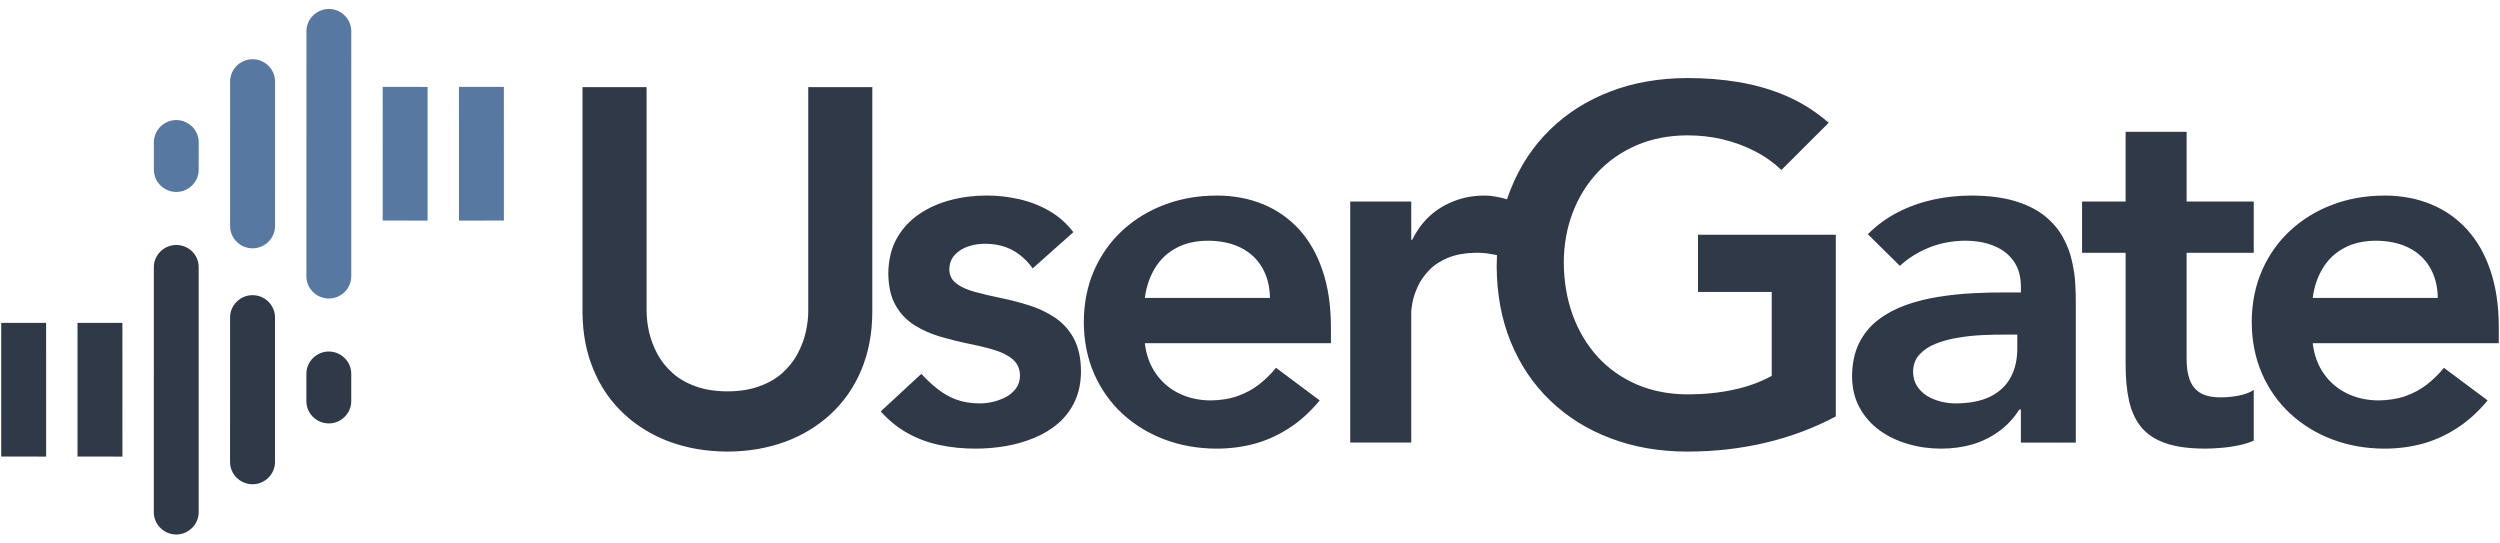
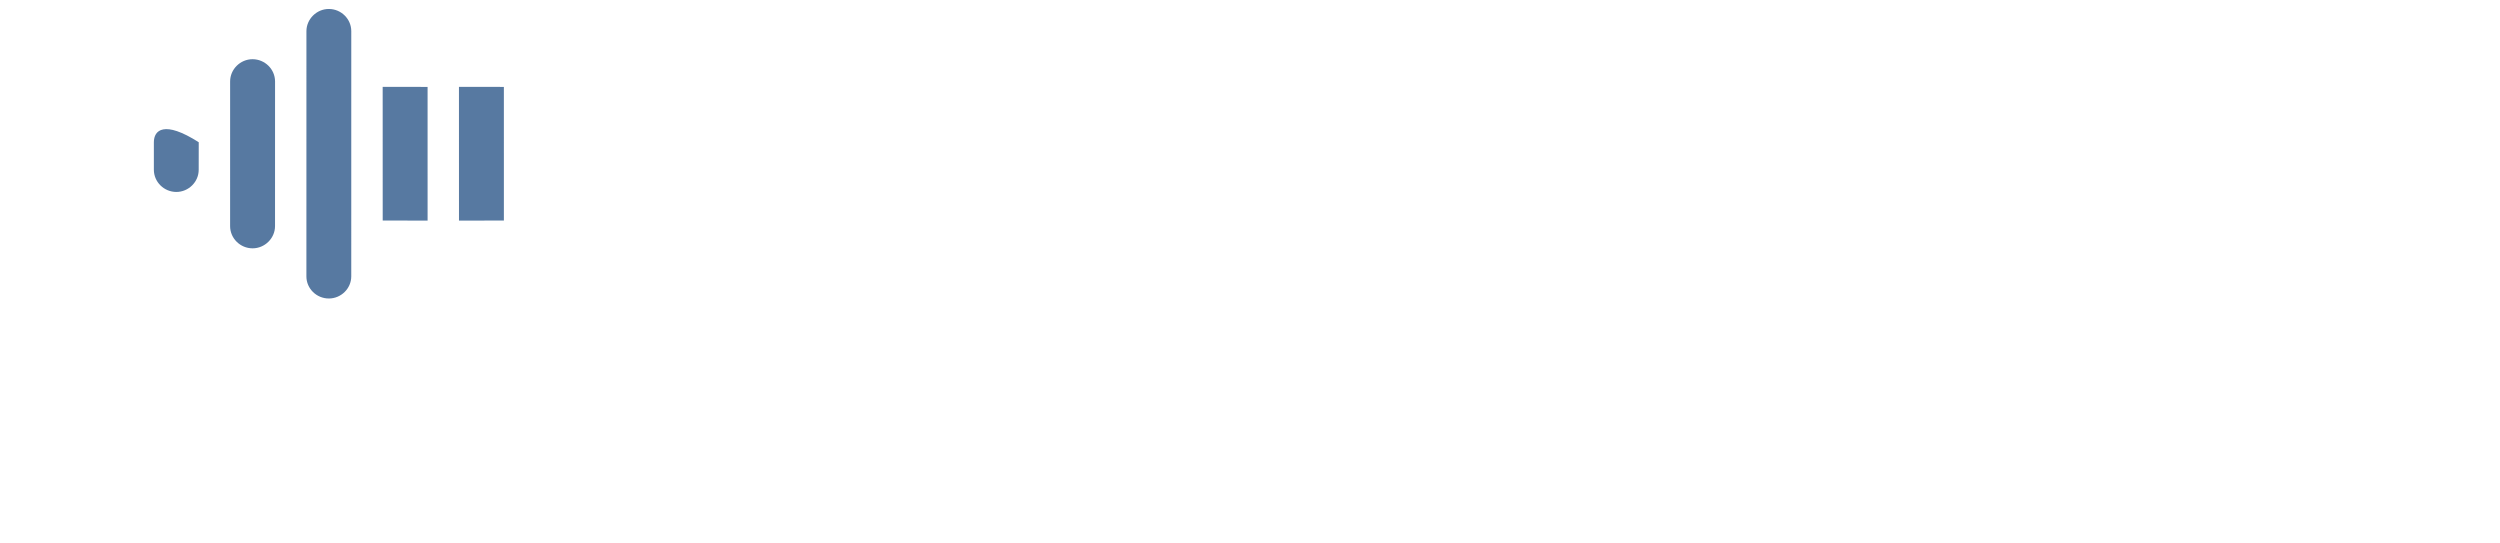
<svg xmlns="http://www.w3.org/2000/svg" width="184" height="40" viewBox="0 0 184 40" fill="none">
-   <path d="M24.2 25.872C23.298 25.872 22.549 26.611 22.551 27.503L22.549 29.529C22.551 30.43 23.294 31.16 24.201 31.164C25.104 31.166 25.852 30.419 25.852 29.529V27.506C25.851 26.607 25.109 25.875 24.2 25.872ZM0.089 23.764L0.09 33.601L3.396 33.604L3.394 23.762L0.089 23.764ZM5.705 23.764V33.601L9.011 33.604L9.008 23.764L5.705 23.764ZM18.585 21.724C17.683 21.722 16.935 22.467 16.934 23.353L16.932 34.007C16.934 34.908 17.679 35.638 18.589 35.642C19.492 35.645 20.24 34.895 20.24 34.007L20.24 23.353C20.237 22.457 19.493 21.724 18.585 21.724ZM12.973 18.031C12.069 18.031 11.322 18.766 11.323 19.66L11.321 37.705C11.321 38.601 12.064 39.336 12.972 39.34C13.872 39.34 14.623 38.592 14.623 37.705L14.623 19.656C14.624 18.758 13.882 18.028 12.973 18.031Z" fill="#2F3947" />
-   <path d="M64.203 6.411H59.488V22.82C59.493 23.344 59.431 23.878 59.307 24.431C59.183 24.987 58.976 25.522 58.695 26.049C58.421 26.566 58.046 27.024 57.591 27.446C57.129 27.857 56.563 28.189 55.894 28.427C55.229 28.677 54.441 28.799 53.537 28.805C52.633 28.799 51.846 28.677 51.18 28.427C50.513 28.188 49.945 27.857 49.49 27.446C49.029 27.024 48.654 26.565 48.38 26.049C48.099 25.523 47.9 24.987 47.77 24.431C47.645 23.879 47.589 23.344 47.589 22.82V6.411H42.873V22.965C42.88 24.55 43.154 25.97 43.691 27.233C44.22 28.504 44.969 29.581 45.935 30.472C46.896 31.366 48.023 32.048 49.314 32.524C50.605 32.992 52.016 33.23 53.537 33.237C55.057 33.23 56.468 32.992 57.76 32.524C59.057 32.047 60.18 31.365 61.145 30.472C62.107 29.579 62.856 28.504 63.392 27.233C63.921 25.971 64.196 24.549 64.202 22.965L64.203 6.411ZM110.177 18.778C110.045 18.747 109.904 18.726 109.768 18.704C109.406 18.634 109.052 18.603 108.695 18.603C107.853 18.614 107.142 18.735 106.57 18.974C105.995 19.215 105.527 19.522 105.172 19.899C104.808 20.279 104.535 20.675 104.348 21.087C104.16 21.5 104.03 21.887 103.961 22.239C103.892 22.594 103.862 22.873 103.868 23.073V32.573H99.377V14.835H103.868V17.647H103.943C104.273 16.968 104.698 16.383 105.229 15.896C105.758 15.414 106.365 15.047 107.05 14.788C107.729 14.527 108.464 14.393 109.258 14.393C109.538 14.393 109.812 14.417 110.075 14.469C110.352 14.519 110.654 14.588 110.914 14.669C111.002 14.408 111.097 14.152 111.198 13.901C111.878 12.203 112.846 10.741 114.098 9.527C115.346 8.314 116.817 7.386 118.526 6.733C120.227 6.077 122.107 5.755 124.152 5.744C125.507 5.74 126.8 5.846 128.038 6.055C129.285 6.27 130.452 6.616 131.555 7.097C132.65 7.584 133.669 8.229 134.594 9.036L131.11 12.511C130.545 11.968 129.896 11.504 129.158 11.125C128.424 10.748 127.633 10.458 126.789 10.255C125.949 10.057 125.079 9.962 124.189 9.962C122.817 9.968 121.575 10.211 120.464 10.687C119.349 11.167 118.396 11.826 117.59 12.681C116.791 13.534 116.18 14.525 115.75 15.65C115.321 16.779 115.101 17.996 115.095 19.307C115.102 20.713 115.321 22.001 115.75 23.185C116.181 24.358 116.791 25.387 117.59 26.265C118.396 27.137 119.349 27.814 120.464 28.295C121.575 28.773 122.817 29.019 124.189 29.026C125.392 29.026 126.521 28.917 127.574 28.686C128.63 28.465 129.57 28.121 130.399 27.663V21.487H124.973V17.275H135.114V30.65C133.509 31.504 131.785 32.149 129.957 32.581C128.124 33.018 126.19 33.237 124.15 33.237C122.104 33.23 120.226 32.905 118.524 32.251C116.816 31.608 115.344 30.682 114.096 29.482C112.842 28.275 111.876 26.844 111.195 25.175C110.511 23.505 110.167 21.654 110.155 19.604C110.158 19.326 110.163 19.051 110.177 18.778ZM78.999 17.089C78.506 16.437 77.914 15.915 77.222 15.519C76.537 15.126 75.793 14.835 75.001 14.657C74.21 14.48 73.407 14.386 72.602 14.392C71.684 14.392 70.798 14.503 69.945 14.732C69.084 14.958 68.315 15.303 67.63 15.773C66.947 16.241 66.402 16.837 65.998 17.557C65.597 18.277 65.39 19.137 65.379 20.12C65.391 21.081 65.567 21.863 65.915 22.47C66.264 23.088 66.726 23.566 67.301 23.93C67.875 24.288 68.504 24.571 69.196 24.776C69.882 24.971 70.568 25.146 71.255 25.287C71.947 25.424 72.577 25.577 73.152 25.748C73.724 25.917 74.187 26.148 74.536 26.446C74.885 26.738 75.066 27.14 75.072 27.661C75.064 28.009 74.971 28.311 74.791 28.571C74.604 28.823 74.367 29.039 74.068 29.204C73.768 29.363 73.444 29.488 73.102 29.57C72.752 29.654 72.408 29.692 72.078 29.692C71.447 29.684 70.881 29.592 70.382 29.409C69.882 29.221 69.428 28.963 69.01 28.635C68.594 28.306 68.194 27.937 67.811 27.514L64.819 30.282C65.429 30.955 66.105 31.499 66.833 31.898C67.562 32.298 68.341 32.587 69.177 32.758C70.014 32.935 70.892 33.021 71.816 33.019C72.558 33.019 73.293 32.956 74.03 32.83C74.765 32.703 75.463 32.502 76.125 32.226C76.786 31.954 77.379 31.597 77.891 31.15C78.408 30.707 78.813 30.166 79.106 29.537C79.405 28.902 79.555 28.174 79.56 27.326C79.554 26.348 79.374 25.54 79.026 24.901C78.675 24.266 78.213 23.755 77.641 23.373C77.068 22.992 76.436 22.693 75.745 22.473C75.057 22.256 74.371 22.079 73.687 21.939C72.993 21.799 72.364 21.647 71.79 21.494C71.215 21.343 70.754 21.14 70.404 20.878C70.056 20.621 69.874 20.266 69.869 19.826C69.881 19.382 70.018 19.024 70.283 18.748C70.549 18.464 70.88 18.26 71.278 18.131C71.677 18.001 72.076 17.941 72.489 17.941C73.256 17.941 73.922 18.096 74.503 18.402C75.076 18.711 75.581 19.159 76.005 19.752L78.999 17.089ZM97.956 25.259V24.037C97.949 22.492 97.751 21.122 97.345 19.929C96.946 18.728 96.373 17.725 95.63 16.9C94.882 16.081 93.996 15.458 92.966 15.034C91.938 14.609 90.796 14.393 89.536 14.393C88.169 14.397 86.898 14.619 85.719 15.064C84.54 15.508 83.512 16.135 82.619 16.955C81.728 17.774 81.036 18.752 80.529 19.894C80.03 21.032 79.775 22.306 79.768 23.705C79.775 25.103 80.03 26.372 80.529 27.516C81.035 28.654 81.727 29.638 82.619 30.457C83.513 31.275 84.54 31.902 85.719 32.348C86.897 32.792 88.169 33.014 89.536 33.02C90.485 33.02 91.408 32.904 92.304 32.668C93.198 32.429 94.052 32.043 94.863 31.52C95.673 31.003 96.433 30.314 97.131 29.472L93.914 27.069C93.544 27.532 93.126 27.937 92.66 28.301C92.198 28.659 91.674 28.942 91.088 29.149C90.503 29.359 89.836 29.462 89.086 29.471C88.244 29.462 87.478 29.296 86.783 28.956C86.098 28.626 85.53 28.146 85.088 27.519C84.639 26.887 84.365 26.133 84.258 25.258H97.955H97.956V25.259ZM84.26 21.929C84.373 21.075 84.629 20.337 85.024 19.706C85.414 19.073 85.937 18.587 86.594 18.241C87.243 17.894 88.016 17.723 88.901 17.716C89.843 17.723 90.647 17.894 91.326 18.233C92.001 18.572 92.525 19.06 92.893 19.688C93.262 20.318 93.456 21.06 93.467 21.928L84.26 21.929ZM148.737 32.575H152.778V22.377C152.786 21.951 152.771 21.463 152.74 20.907C152.715 20.361 152.63 19.788 152.49 19.191C152.36 18.594 152.136 18.01 151.818 17.441C151.505 16.875 151.07 16.364 150.505 15.902C149.939 15.447 149.222 15.083 148.336 14.809C147.459 14.542 146.378 14.397 145.105 14.393C144.153 14.393 143.216 14.491 142.306 14.687C141.389 14.887 140.523 15.194 139.701 15.613C138.881 16.031 138.139 16.571 137.473 17.238L139.832 19.567C140.437 19.006 141.153 18.556 141.97 18.225C142.793 17.894 143.681 17.724 144.62 17.717C145.425 17.717 146.137 17.842 146.751 18.095C147.371 18.344 147.85 18.718 148.202 19.215C148.55 19.706 148.731 20.318 148.737 21.042V21.524H147.616C146.861 21.519 146.063 21.536 145.22 21.581C144.376 21.622 143.534 21.708 142.687 21.847C141.845 21.974 141.039 22.179 140.28 22.447C139.518 22.719 138.839 23.083 138.244 23.535C137.647 23.99 137.179 24.555 136.835 25.241C136.495 25.924 136.318 26.743 136.312 27.698C136.319 28.578 136.505 29.348 136.867 30.004C137.232 30.672 137.723 31.227 138.338 31.676C138.955 32.117 139.655 32.457 140.436 32.678C141.209 32.906 142.02 33.019 142.859 33.019C143.665 33.019 144.419 32.918 145.137 32.717C145.856 32.507 146.503 32.191 147.095 31.765C147.688 31.346 148.201 30.802 148.625 30.137H148.736V32.575H148.737ZM148.474 25.628C148.474 26.455 148.312 27.173 147.983 27.78C147.651 28.389 147.154 28.856 146.485 29.189C145.817 29.517 144.968 29.683 143.946 29.692C143.578 29.692 143.211 29.647 142.844 29.555C142.475 29.46 142.132 29.324 141.827 29.135C141.522 28.943 141.278 28.707 141.089 28.409C140.903 28.119 140.809 27.77 140.803 27.363C140.809 26.857 140.964 26.432 141.265 26.103C141.57 25.763 141.964 25.497 142.462 25.301C142.961 25.1 143.504 24.953 144.103 24.855C144.695 24.757 145.293 24.692 145.892 24.663C146.484 24.639 147.039 24.622 147.538 24.628H148.473L148.474 25.628ZM156.446 18.604V26.734C156.44 27.78 156.52 28.694 156.694 29.477C156.871 30.265 157.167 30.917 157.599 31.443C158.031 31.965 158.629 32.359 159.398 32.624C160.162 32.888 161.141 33.018 162.322 33.018C162.676 33.018 163.07 32.998 163.499 32.96C163.93 32.927 164.353 32.865 164.774 32.776C165.19 32.694 165.556 32.575 165.876 32.426V28.694C165.683 28.829 165.444 28.935 165.17 29.018C164.89 29.101 164.604 29.159 164.297 29.193C163.991 29.23 163.711 29.246 163.442 29.246C162.789 29.246 162.276 29.128 161.908 28.898C161.549 28.664 161.292 28.329 161.146 27.901C160.996 27.472 160.928 26.955 160.934 26.364V18.604H165.875V14.834H160.935V9.7H156.445V14.834H153.241V18.604H156.446ZM183.911 25.259V24.037C183.906 22.492 183.705 21.122 183.3 19.929C182.902 18.728 182.327 17.725 181.584 16.9C180.838 16.081 179.952 15.458 178.921 15.034C177.895 14.609 176.749 14.393 175.495 14.393C174.124 14.397 172.854 14.619 171.675 15.064C170.496 15.508 169.467 16.135 168.577 16.955C167.687 17.774 166.992 18.752 166.489 19.894C165.99 21.032 165.732 22.306 165.727 23.705C165.732 25.103 165.99 26.372 166.489 27.516C166.991 28.654 167.687 29.638 168.577 30.457C169.469 31.275 170.496 31.902 171.675 32.348C172.853 32.792 174.124 33.014 175.495 33.02C176.439 33.02 177.364 32.904 178.263 32.668C179.152 32.429 180.006 32.043 180.818 31.52C181.629 31.003 182.39 30.314 183.09 29.472L179.871 27.069C179.503 27.532 179.085 27.937 178.621 28.301C178.157 28.659 177.632 28.942 177.047 29.149C176.458 29.359 175.791 29.462 175.044 29.471C174.2 29.462 173.435 29.296 172.741 28.956C172.056 28.626 171.488 28.146 171.046 27.519C170.594 26.887 170.32 26.133 170.216 25.258H183.911L183.911 25.259ZM170.216 21.929C170.328 21.075 170.582 20.337 170.978 19.706C171.367 19.073 171.896 18.587 172.548 18.241C173.196 17.894 173.971 17.723 174.857 17.716C175.798 17.723 176.602 17.894 177.283 18.233C177.956 18.572 178.479 19.06 178.846 19.688C179.214 20.318 179.409 21.06 179.422 21.928L170.216 21.929Z" fill="#2F3947" />
-   <path d="M12.975 14.128C13.878 14.128 14.627 13.388 14.624 12.495L14.627 10.47C14.624 9.571 13.882 8.841 12.975 8.835C12.072 8.834 11.324 9.582 11.324 10.47V12.492C11.325 13.391 12.067 14.123 12.975 14.128ZM37.086 16.232L37.085 6.396L33.779 6.394L33.781 16.236L37.086 16.232ZM31.471 16.235L31.47 6.396L28.165 6.395L28.167 16.232L31.471 16.235ZM18.591 18.277C19.493 18.277 20.241 17.532 20.242 16.646L20.244 5.992C20.242 5.092 19.498 4.362 18.588 4.357C17.684 4.357 16.937 5.103 16.937 5.992L16.936 16.646C16.938 17.542 17.681 18.277 18.591 18.277ZM24.203 21.969C25.107 21.969 25.853 21.234 25.853 20.338L25.854 2.294C25.854 1.397 25.112 0.661 24.203 0.66C23.301 0.659 22.553 1.407 22.553 2.295L22.551 20.341C22.55 21.238 23.294 21.969 24.203 21.969Z" fill="#5779A1" />
+   <path d="M12.975 14.128C13.878 14.128 14.627 13.388 14.624 12.495L14.627 10.47C12.072 8.834 11.324 9.582 11.324 10.47V12.492C11.325 13.391 12.067 14.123 12.975 14.128ZM37.086 16.232L37.085 6.396L33.779 6.394L33.781 16.236L37.086 16.232ZM31.471 16.235L31.47 6.396L28.165 6.395L28.167 16.232L31.471 16.235ZM18.591 18.277C19.493 18.277 20.241 17.532 20.242 16.646L20.244 5.992C20.242 5.092 19.498 4.362 18.588 4.357C17.684 4.357 16.937 5.103 16.937 5.992L16.936 16.646C16.938 17.542 17.681 18.277 18.591 18.277ZM24.203 21.969C25.107 21.969 25.853 21.234 25.853 20.338L25.854 2.294C25.854 1.397 25.112 0.661 24.203 0.66C23.301 0.659 22.553 1.407 22.553 2.295L22.551 20.341C22.55 21.238 23.294 21.969 24.203 21.969Z" fill="#5779A1" />
</svg>